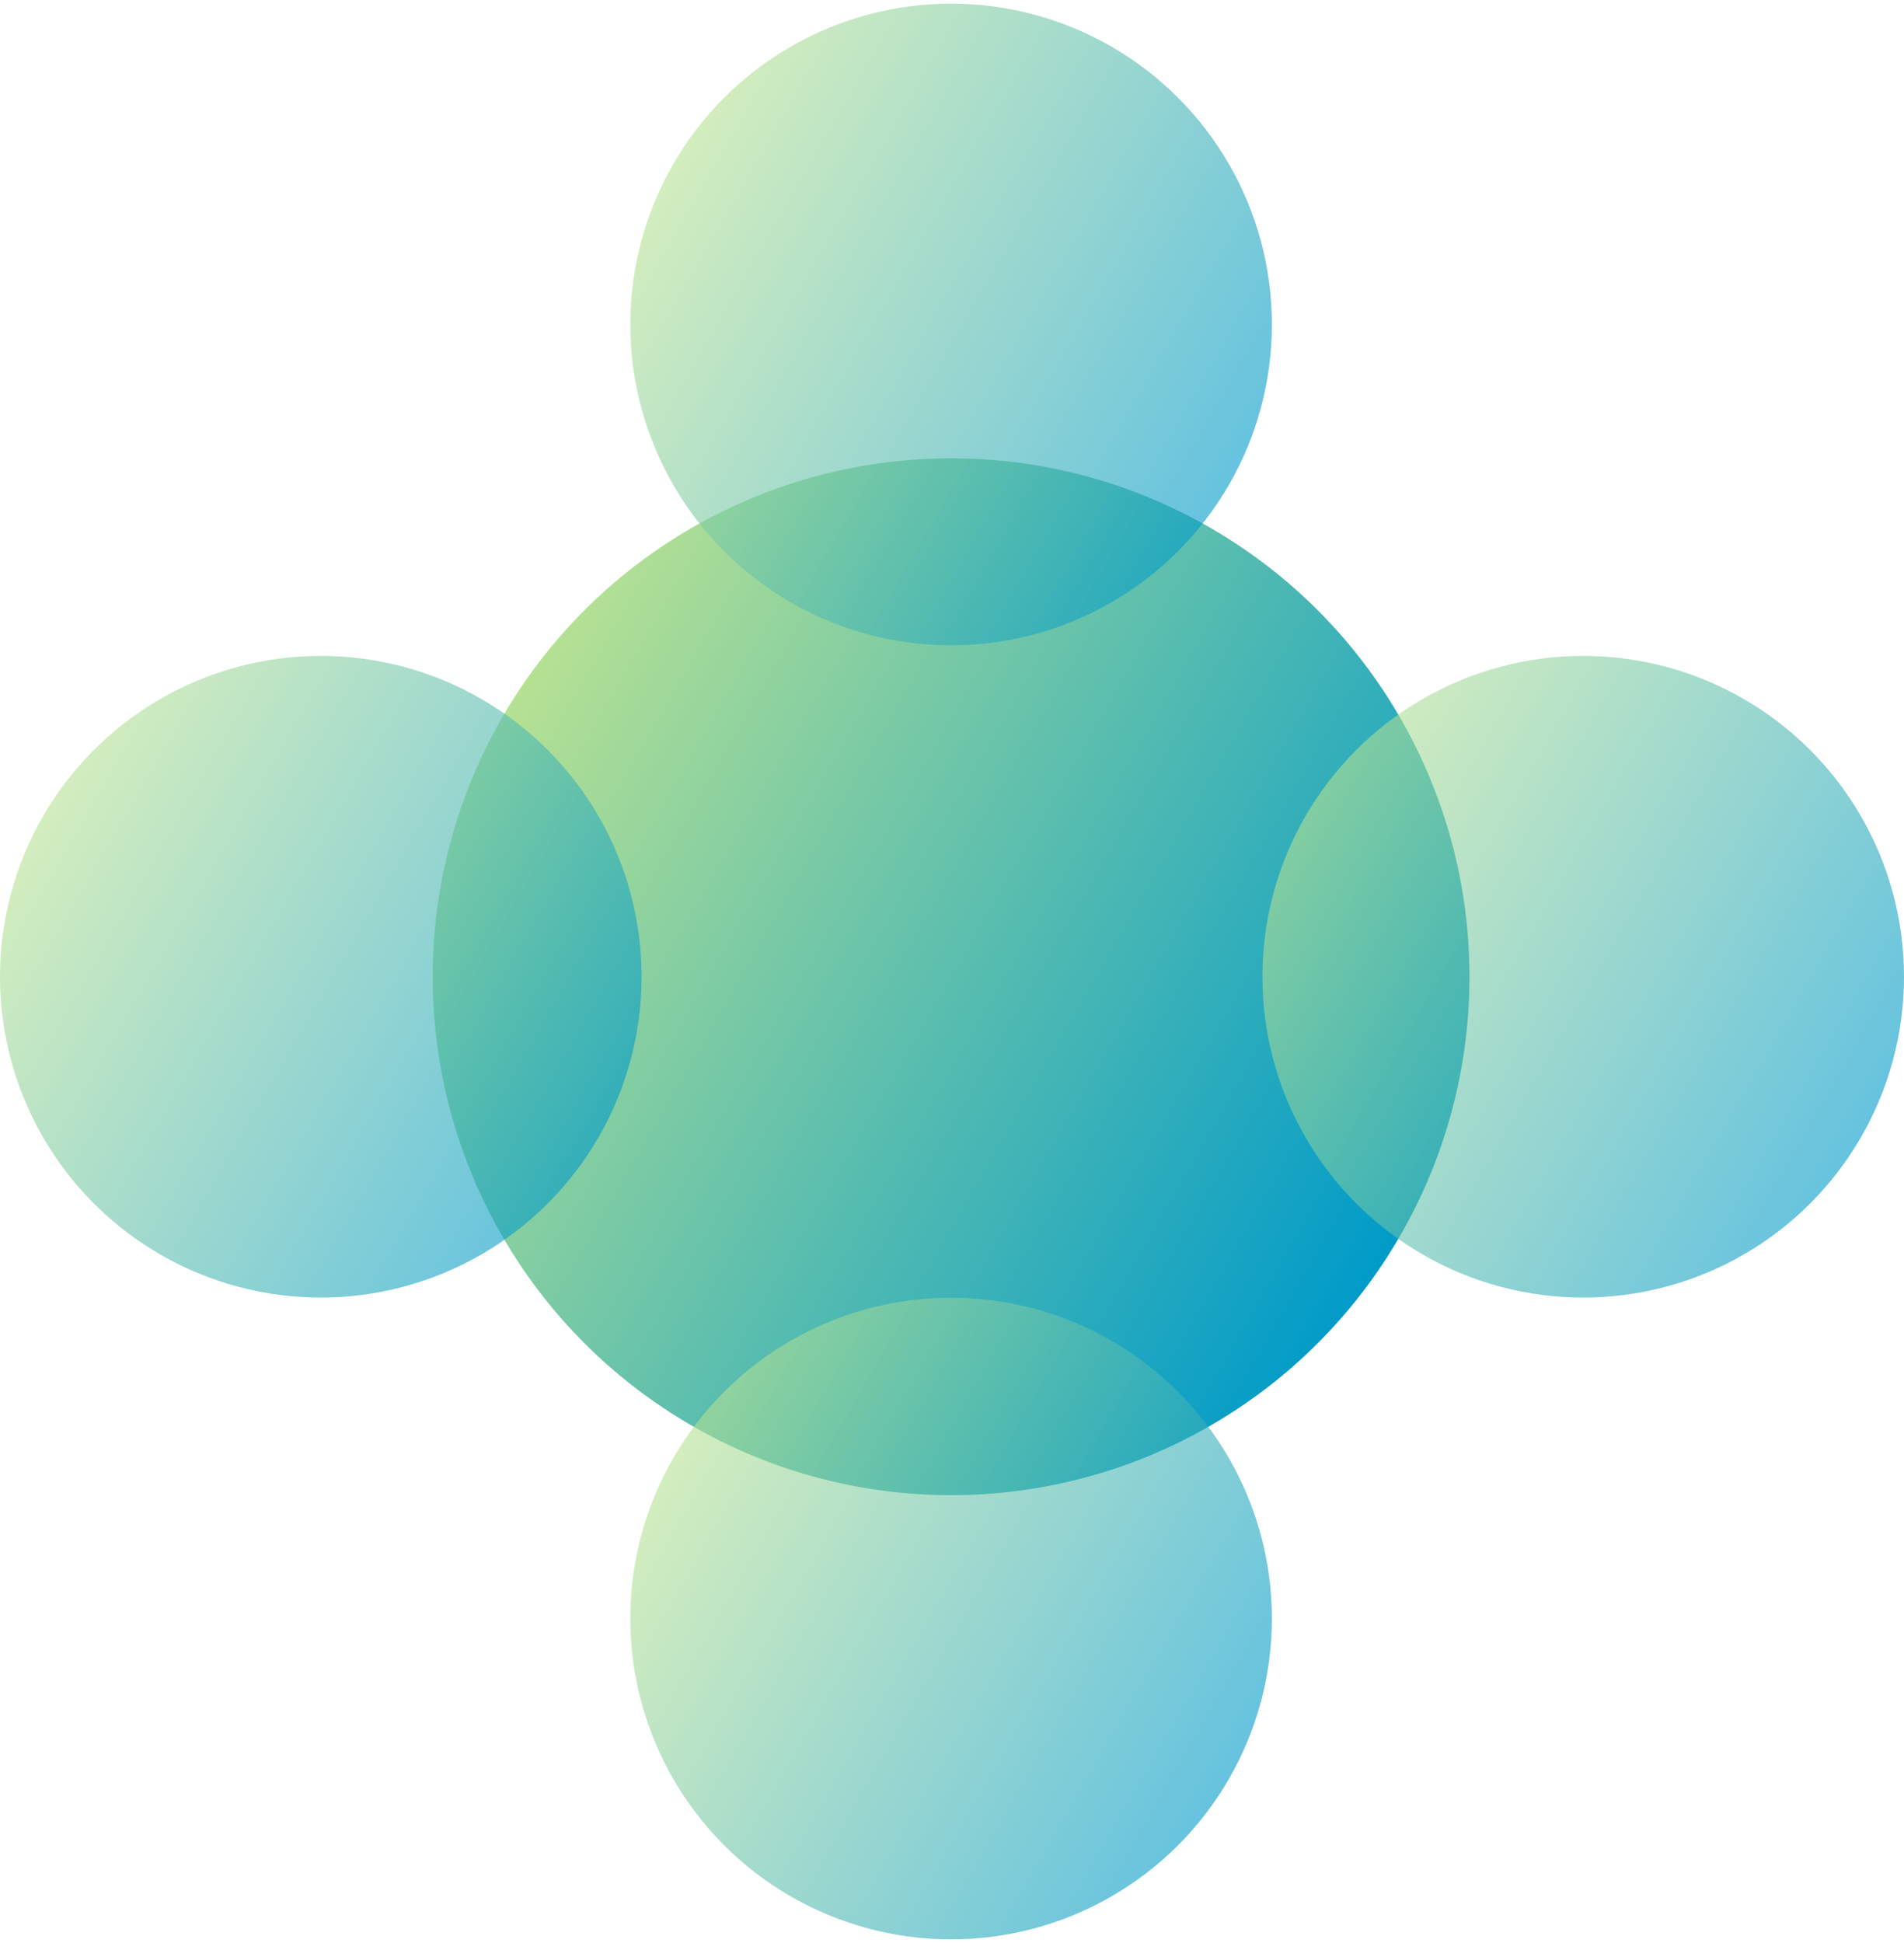
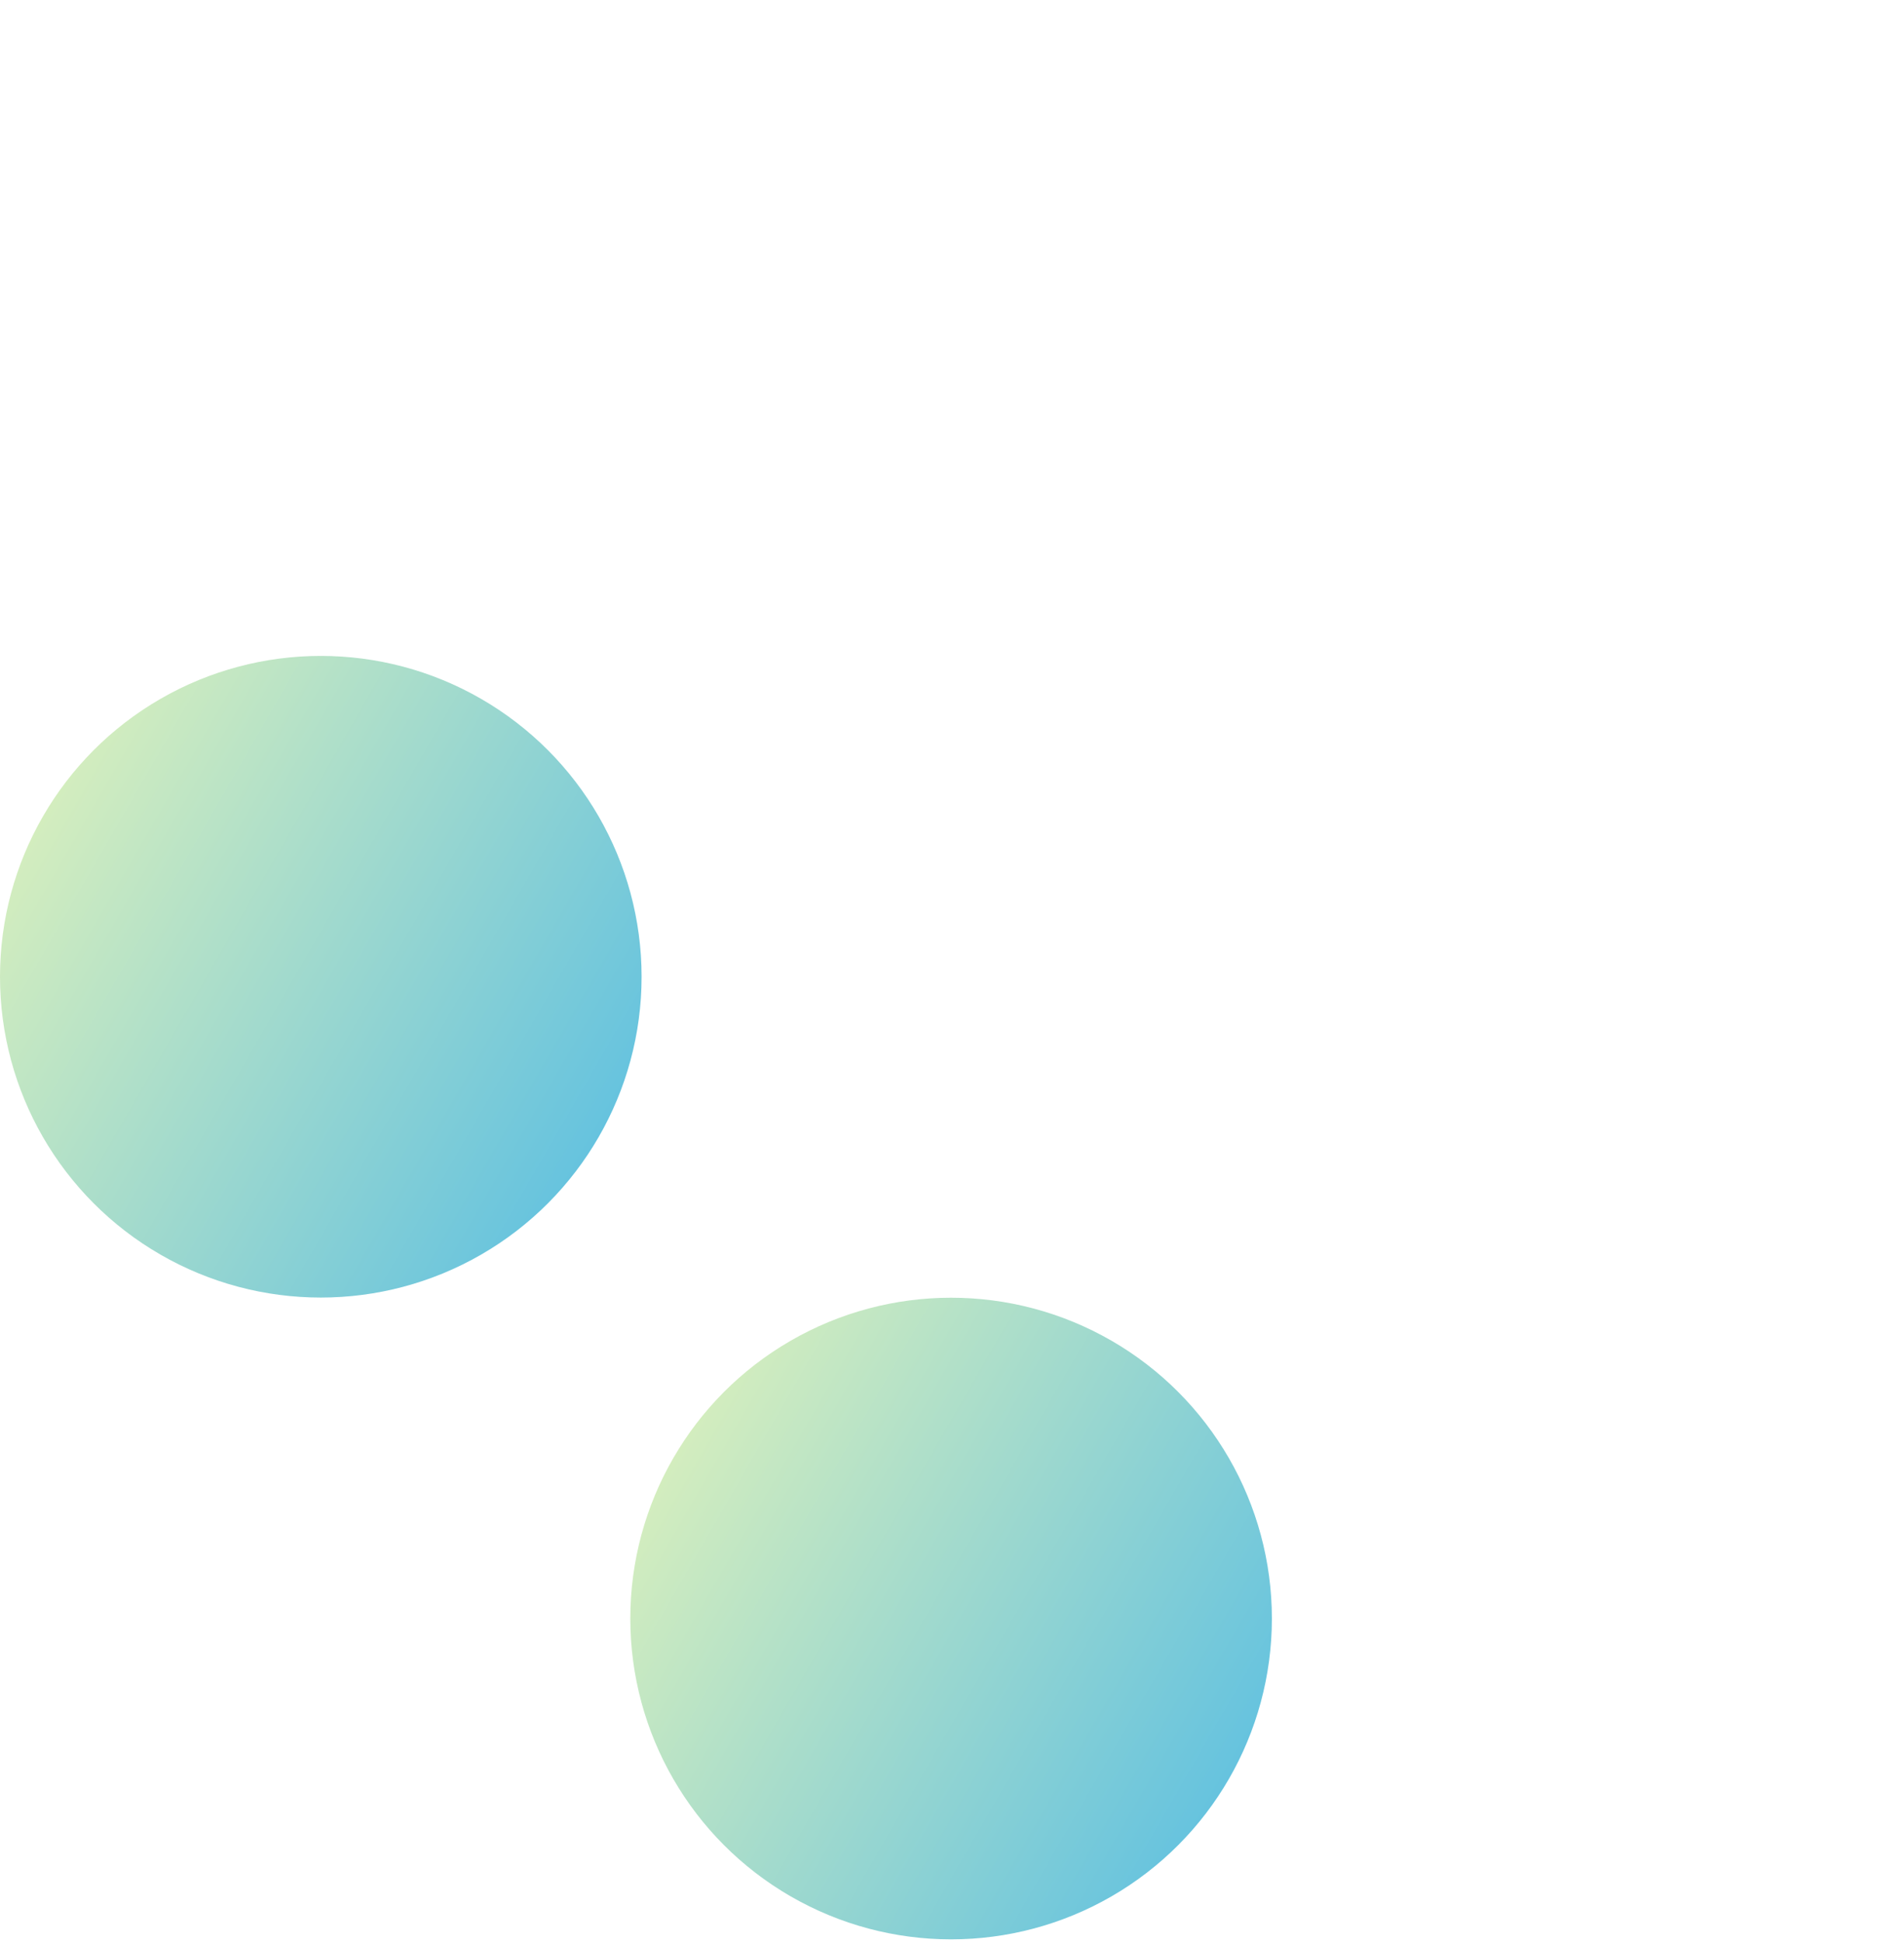
<svg xmlns="http://www.w3.org/2000/svg" xmlns:xlink="http://www.w3.org/1999/xlink" id="Ebene_1" data-name="Ebene 1" viewBox="0 0 114.67 116.57" width="98" height="100">
  <defs>
    <style>.cls-1{fill:url(#Unbenannter_Verlauf_96);}.cls-2{fill:url(#Unbenannter_Verlauf_130);}.cls-3{fill:url(#Unbenannter_Verlauf_130-2);}.cls-4{fill:url(#Unbenannter_Verlauf_130-3);}.cls-5{fill:url(#Unbenannter_Verlauf_130-4);}</style>
    <linearGradient id="Unbenannter_Verlauf_96" x1="30.23" y1="42.99" x2="84.32" y2="74.22" gradientUnits="userSpaceOnUse">
      <stop offset="0" stop-color="#b6e193" />
      <stop offset="1" stop-color="#009bc9" />
    </linearGradient>
    <linearGradient id="Unbenannter_Verlauf_130" x1="40.54" y1="9.66" x2="74.01" y2="28.98" gradientUnits="userSpaceOnUse">
      <stop offset="0" stop-color="#b6e193" stop-opacity="0.6" />
      <stop offset="1" stop-color="#009bc9" stop-opacity="0.6" />
    </linearGradient>
    <linearGradient id="Unbenannter_Verlauf_130-2" x1="40.54" y1="87.59" x2="74.01" y2="106.91" xlink:href="#Unbenannter_Verlauf_130" />
    <linearGradient id="Unbenannter_Verlauf_130-3" x1="2.59" y1="48.94" x2="36.06" y2="68.27" xlink:href="#Unbenannter_Verlauf_130" />
    <linearGradient id="Unbenannter_Verlauf_130-4" x1="78.61" y1="48.94" x2="112.08" y2="68.27" xlink:href="#Unbenannter_Verlauf_130" />
  </defs>
-   <circle class="cls-1" cx="57.28" cy="58.6" r="31.22" />
-   <circle class="cls-2" cx="57.28" cy="19.32" r="19.32" />
  <circle class="cls-3" cx="57.28" cy="97.25" r="19.32" />
  <circle class="cls-4" cx="19.32" cy="58.6" r="19.32" />
-   <circle class="cls-5" cx="95.35" cy="58.6" r="19.32" />
</svg>